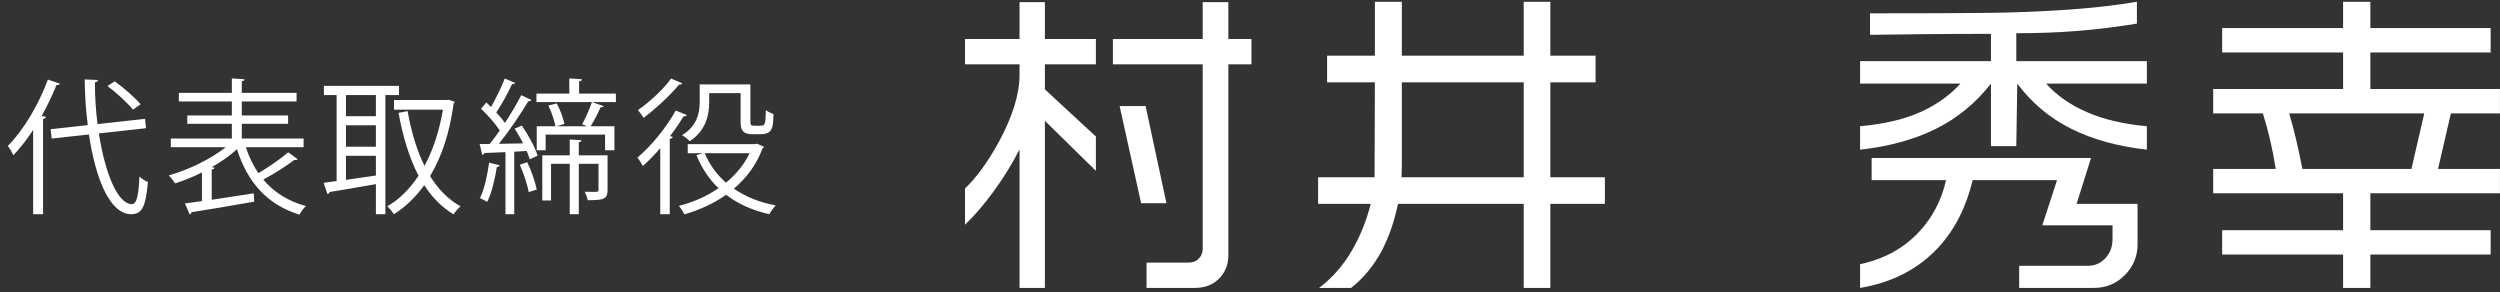
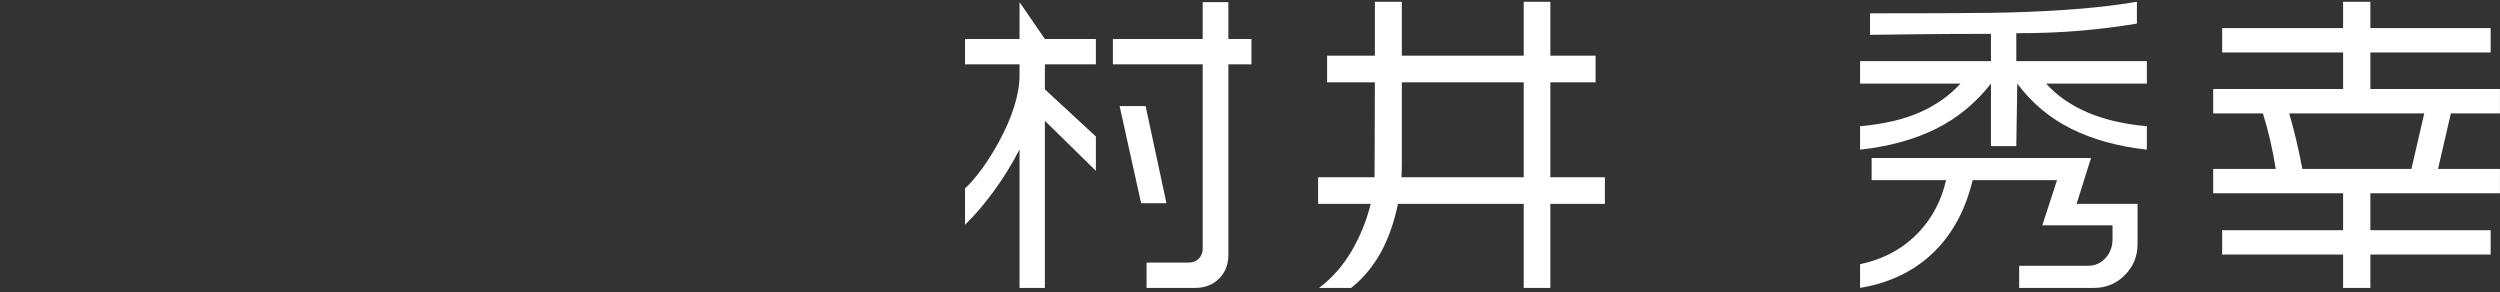
<svg xmlns="http://www.w3.org/2000/svg" width="274px" height="32px">
  <rect width="100%" height="100%" fill="#333333" stroke="none" />
-   <path fill-rule="evenodd" fill="rgb(255, 255, 255)" d="M273.995,21.184 L259.792,21.184 L259.792,25.227 L272.975,25.227 L272.975,27.899 L259.792,27.899 L259.792,31.555 L256.803,31.555 L256.803,27.899 L243.549,27.899 L243.549,25.227 L256.803,25.227 L256.803,21.184 L242.565,21.184 L242.565,18.512 L249.420,18.512 C249.092,16.403 248.623,14.376 248.014,12.430 L242.565,12.430 L242.565,9.758 L256.803,9.758 L256.803,5.750 L243.549,5.750 L243.549,3.079 L256.803,3.079 L256.803,0.196 L259.792,0.196 L259.792,3.079 L272.975,3.079 L272.975,5.750 L259.792,5.750 L259.792,9.758 L273.995,9.758 L273.995,12.430 L268.616,12.430 L267.209,18.512 L273.995,18.512 L273.995,21.184 ZM250.897,12.430 C251.436,14.258 251.917,16.286 252.338,18.512 L264.292,18.512 L265.698,12.430 L250.897,12.430 ZM227.015,14.118 C224.660,12.946 222.685,11.294 221.092,9.161 L220.986,16.016 L218.209,16.016 L218.209,9.161 C216.544,11.294 214.535,12.946 212.179,14.118 C209.824,15.290 207.052,16.051 203.865,16.403 L203.865,13.836 C206.467,13.602 208.652,13.093 210.422,12.307 C212.191,11.522 213.674,10.473 214.869,9.161 L203.865,9.161 L203.865,6.700 L218.209,6.700 L218.209,3.711 C215.185,3.711 212.666,3.723 210.650,3.747 C208.634,3.770 206.736,3.794 204.955,3.817 L204.955,1.461 C210.884,1.461 215.256,1.444 218.068,1.409 C220.881,1.373 223.675,1.262 226.453,1.075 C229.230,0.887 231.814,0.595 234.205,0.196 L234.205,2.586 C232.095,2.938 229.980,3.202 227.859,3.377 C225.738,3.553 223.447,3.641 220.986,3.641 L220.986,6.700 L235.295,6.700 L235.295,9.161 L224.256,9.161 C225.404,10.450 226.892,11.493 228.720,12.289 C230.549,13.087 232.740,13.602 235.295,13.836 L235.295,16.403 C232.131,16.051 229.371,15.290 227.015,14.118 ZM169.918,31.555 L167.000,31.555 L167.000,22.344 L153.219,22.344 C152.820,24.266 152.222,25.989 151.426,27.512 C150.535,29.152 149.422,30.500 148.086,31.555 L144.570,31.555 C145.977,30.500 147.154,29.170 148.104,27.565 C149.053,25.960 149.761,24.220 150.231,22.344 L144.465,22.344 L144.465,19.426 L150.652,19.426 L150.688,9.020 L145.449,9.020 L145.449,6.102 L150.688,6.102 L150.688,0.196 L153.641,0.196 L153.641,6.102 L167.000,6.102 L167.000,0.196 L169.918,0.196 L169.918,6.102 L174.875,6.102 L174.875,9.020 L169.918,9.020 L169.918,19.426 L175.895,19.426 L175.895,22.344 L169.918,22.344 L169.918,31.555 ZM167.000,9.020 L153.641,9.020 L153.641,18.125 L153.606,19.426 L167.000,19.426 L167.000,9.020 ZM134.628,27.969 C134.628,29.000 134.288,29.856 133.609,30.536 C132.929,31.215 132.050,31.555 130.972,31.555 L125.663,31.555 L125.663,28.778 L130.304,28.778 C130.749,28.778 131.113,28.632 131.394,28.338 C131.675,28.046 131.816,27.688 131.816,27.266 L131.816,7.051 L121.972,7.051 L121.972,4.274 L131.816,4.274 L131.816,0.231 L134.628,0.231 L134.628,4.274 L137.159,4.274 L137.159,7.051 L134.628,7.051 L134.628,27.969 ZM114.519,31.555 L111.742,31.555 L111.742,16.368 C110.944,17.938 110.007,19.461 108.929,20.938 C107.851,22.414 106.796,23.645 105.765,24.629 L105.765,20.657 C107.007,19.485 108.249,17.774 109.492,15.524 C110.991,12.735 111.742,10.298 111.742,8.211 L111.742,7.051 L105.765,7.051 L105.765,4.274 L111.742,4.274 L111.742,0.231 L114.519,0.231 L114.519,4.274 L120.109,4.274 L120.109,7.051 L114.519,7.051 L114.519,9.793 L120.109,14.961 L120.109,18.723 L114.519,13.239 L114.519,31.555 ZM127.843,22.274 L125.066,22.274 L122.710,11.622 L125.558,11.622 L127.843,22.274 ZM213.287,19.743 L205.131,19.743 L205.131,17.317 L229.177,17.317 L227.595,22.344 L234.275,22.344 L234.275,26.774 C234.275,28.087 233.812,29.211 232.886,30.149 C231.960,31.086 230.830,31.555 229.494,31.555 L221.302,31.555 L221.302,29.129 L228.861,29.129 C229.611,29.129 230.244,28.848 230.759,28.286 C231.275,27.723 231.533,27.032 231.533,26.211 L231.533,24.700 L223.834,24.700 L225.451,19.743 L216.205,19.743 C215.502,22.696 214.248,25.157 212.443,27.125 C210.240,29.492 207.381,30.969 203.865,31.555 L203.865,28.954 C206.513,28.391 208.681,27.196 210.369,25.368 C211.822,23.798 212.795,21.922 213.287,19.743 Z" />
-   <path fill-rule="evenodd" fill="rgb(255, 255, 255)" d="M83.314,14.707 L82.433,14.707 C81.169,14.707 81.169,13.970 81.169,13.090 L81.169,10.209 L77.728,10.209 L77.728,11.185 C77.728,12.594 77.375,14.306 75.599,15.475 C75.423,15.283 75.006,14.947 74.750,14.819 C76.431,13.778 76.687,12.354 76.687,11.169 L76.687,9.248 L82.241,9.248 L82.241,13.154 C82.241,13.714 82.273,13.778 82.658,13.778 L83.250,13.778 C83.874,13.778 83.890,13.746 83.938,12.066 C84.146,12.242 84.498,12.402 84.770,12.498 C84.738,13.986 84.706,14.707 83.314,14.707 ZM74.910,12.754 C74.478,13.474 73.982,14.210 73.438,14.915 L73.742,15.011 C73.694,15.107 73.614,15.187 73.406,15.219 L73.406,23.478 L72.365,23.478 L72.365,16.243 C71.741,16.964 71.085,17.636 70.461,18.196 C70.349,17.972 70.044,17.492 69.868,17.268 C71.309,16.067 72.990,14.050 74.062,12.114 L75.279,12.610 C75.214,12.738 75.054,12.770 74.910,12.754 ZM74.430,9.264 C73.518,10.385 71.885,11.905 70.541,12.914 C70.397,12.674 70.108,12.274 69.916,12.066 C71.197,11.185 72.733,9.761 73.550,8.608 L74.782,9.136 C74.718,9.248 74.590,9.280 74.430,9.264 ZM65.821,11.761 C65.565,12.354 65.116,13.234 64.732,13.842 L67.341,13.842 L67.341,16.467 L66.317,16.467 L66.317,14.755 L59.802,14.755 L59.802,16.467 L58.826,16.467 L58.826,13.842 L60.875,13.842 C60.763,13.218 60.442,12.274 60.106,11.569 L61.019,11.329 C61.403,12.034 61.739,12.978 61.867,13.586 L60.987,13.842 L64.348,13.842 L63.804,13.618 C64.172,12.962 64.636,11.905 64.876,11.185 L66.173,11.633 C66.125,11.713 66.013,11.761 65.821,11.761 ZM58.794,11.185 L58.794,10.257 L62.395,10.257 L62.395,8.592 L63.788,8.688 C63.772,8.800 63.692,8.880 63.468,8.912 L63.468,10.257 L67.501,10.257 L67.501,11.185 L64.876,11.185 L58.794,11.185 ZM57.897,11.105 C57.081,12.466 55.801,14.370 54.680,15.763 L57.337,15.715 C57.049,15.155 56.729,14.595 56.409,14.098 L57.193,13.762 C57.913,14.803 58.650,16.163 58.922,17.060 L58.057,17.460 C57.977,17.188 57.865,16.883 57.721,16.547 L56.361,16.627 L56.361,23.478 L55.400,23.478 L55.400,16.675 C54.520,16.707 53.720,16.739 53.095,16.771 C53.063,16.883 52.967,16.948 52.855,16.980 L52.567,15.779 L53.672,15.779 C54.024,15.347 54.392,14.835 54.776,14.306 C54.296,13.554 53.464,12.626 52.727,11.921 L53.304,11.233 C53.480,11.393 53.640,11.553 53.816,11.729 C54.360,10.785 54.968,9.521 55.320,8.608 L56.473,9.088 C56.393,9.200 56.281,9.232 56.121,9.216 C55.705,10.129 55.000,11.425 54.392,12.322 C54.760,12.722 55.096,13.106 55.336,13.474 C56.025,12.434 56.665,11.329 57.129,10.433 L58.250,10.961 C58.202,11.041 58.073,11.105 57.897,11.105 ZM49.714,23.494 C48.417,22.710 47.361,21.637 46.496,20.293 C45.536,21.637 44.416,22.694 43.167,23.478 C43.007,23.222 42.687,22.822 42.447,22.614 C43.727,21.878 44.896,20.741 45.872,19.252 C44.864,17.332 44.159,14.995 43.679,12.370 L44.672,12.178 C45.072,14.402 45.664,16.451 46.528,18.180 C47.441,16.483 48.145,14.402 48.545,12.018 L43.183,12.018 L43.183,10.961 L48.977,10.961 L49.170,10.929 L49.842,11.153 C49.826,11.233 49.762,11.313 49.714,11.361 C49.282,14.595 48.385,17.236 47.137,19.300 C48.017,20.725 49.122,21.862 50.482,22.614 C50.226,22.806 49.874,23.222 49.714,23.494 ZM42.239,23.478 L41.198,23.478 L41.198,20.181 C39.278,20.517 37.373,20.853 36.124,21.045 C36.092,21.173 35.996,21.253 35.884,21.269 L35.468,20.037 C35.884,19.989 36.364,19.925 36.893,19.845 L36.893,10.417 L35.500,10.417 L35.500,9.408 L43.727,9.408 L43.727,10.417 L42.239,10.417 L42.239,23.478 ZM41.198,10.417 L37.917,10.417 L37.917,12.738 L41.198,12.738 L41.198,10.417 ZM41.198,13.730 L37.917,13.730 L37.917,16.083 L41.198,16.083 L41.198,13.730 ZM41.198,17.076 L37.917,17.076 L37.917,19.717 C38.941,19.573 40.078,19.397 41.198,19.236 L41.198,17.076 ZM32.823,23.526 C29.286,22.438 27.125,19.973 25.973,16.355 C25.204,17.060 24.244,17.732 23.204,18.324 L23.508,18.372 C23.492,18.468 23.412,18.548 23.204,18.580 L23.204,21.894 L27.813,21.189 L27.861,22.102 C25.348,22.550 22.675,22.998 20.995,23.254 C20.979,23.382 20.883,23.462 20.787,23.494 L20.274,22.294 C20.803,22.230 21.443,22.134 22.131,22.038 L22.131,18.900 C21.139,19.397 20.130,19.797 19.202,20.101 C19.042,19.845 18.722,19.445 18.498,19.220 C20.610,18.644 23.091,17.444 24.740,16.131 L18.722,16.131 L18.722,15.187 L25.412,15.187 L25.412,13.570 L20.530,13.570 L20.530,12.658 L25.412,12.658 L25.412,11.121 L19.602,11.121 L19.602,10.177 L25.412,10.177 L25.412,8.592 L26.805,8.688 C26.789,8.800 26.709,8.880 26.501,8.912 L26.501,10.177 L32.503,10.177 L32.503,11.121 L26.501,11.121 L26.501,12.658 L31.575,12.658 L31.575,13.570 L26.501,13.570 L26.501,15.187 L33.272,15.187 L33.272,16.131 L26.949,16.131 C27.285,17.188 27.749,18.148 28.326,18.980 C29.430,18.324 30.775,17.396 31.591,16.691 L32.615,17.444 C32.567,17.524 32.423,17.556 32.263,17.524 C31.383,18.196 30.022,19.060 28.854,19.685 C30.022,21.061 31.559,22.054 33.528,22.582 C33.288,22.790 32.983,23.222 32.823,23.526 ZM14.452,22.374 C14.964,22.374 15.188,21.493 15.284,19.348 C15.524,19.573 15.909,19.845 16.213,19.941 C15.973,22.678 15.556,23.478 14.372,23.478 C12.019,23.462 10.466,19.557 9.746,14.739 L5.664,15.187 L5.552,14.162 L9.618,13.714 C9.410,12.082 9.298,10.385 9.282,8.704 L10.739,8.768 C10.739,8.912 10.626,8.992 10.402,9.024 C10.402,10.561 10.498,12.114 10.690,13.602 L15.893,13.026 L16.005,14.050 L10.835,14.627 C11.507,18.916 12.867,22.358 14.452,22.374 ZM11.779,9.424 L12.579,8.912 C13.588,9.649 14.804,10.705 15.412,11.425 L14.580,12.018 C14.004,11.313 12.803,10.193 11.779,9.424 ZM6.193,9.312 C5.728,10.465 5.184,11.601 4.576,12.690 L5.040,12.818 C5.008,12.930 4.928,13.010 4.720,13.026 L4.720,23.478 L3.632,23.478 L3.632,14.242 C2.943,15.283 2.223,16.227 1.471,17.012 C1.343,16.739 1.055,16.243 0.863,15.987 C2.527,14.322 4.224,11.521 5.248,8.720 L6.561,9.168 C6.497,9.312 6.353,9.344 6.193,9.312 ZM54.776,18.116 C54.744,18.228 54.648,18.292 54.456,18.292 C54.248,19.637 53.880,21.173 53.400,22.118 C53.191,21.990 52.839,21.829 52.599,21.717 C53.063,20.821 53.400,19.284 53.608,17.828 L54.776,18.116 ZM58.826,20.773 L57.945,21.061 C57.817,20.245 57.385,18.996 56.969,18.052 L57.785,17.780 C58.250,18.724 58.666,19.957 58.826,20.773 ZM62.443,15.283 L63.740,15.379 C63.724,15.491 63.644,15.555 63.436,15.587 L63.436,17.028 L66.589,17.028 L66.589,20.821 C66.589,21.829 66.157,21.942 64.412,21.942 C64.364,21.653 64.220,21.269 64.076,21.013 C64.396,21.013 64.684,21.029 64.908,21.029 C65.532,21.029 65.597,21.029 65.597,20.821 L65.597,17.956 L63.436,17.956 L63.436,23.478 L62.443,23.478 L62.443,17.956 L60.394,17.956 L60.394,21.974 L59.434,21.974 L59.434,17.028 L62.443,17.028 L62.443,15.283 ZM76.335,17.012 L77.055,16.787 L75.375,16.787 L75.375,15.795 L82.786,15.795 L82.978,15.747 L83.746,16.099 C83.698,16.179 83.634,16.227 83.570,16.259 C82.914,18.068 81.793,19.525 80.433,20.677 C81.697,21.557 83.250,22.182 85.026,22.518 C84.786,22.742 84.482,23.174 84.322,23.478 C82.465,23.062 80.881,22.342 79.584,21.349 C78.192,22.326 76.623,23.030 75.006,23.494 C74.878,23.222 74.622,22.790 74.398,22.566 C75.919,22.182 77.423,21.541 78.752,20.629 C77.712,19.637 76.911,18.420 76.335,17.012 ZM82.161,16.787 L77.231,16.787 C77.760,18.036 78.544,19.124 79.568,20.021 C80.657,19.124 81.553,18.052 82.161,16.787 Z" />
+   <path fill-rule="evenodd" fill="rgb(255, 255, 255)" d="M273.995,21.184 L259.792,21.184 L259.792,25.227 L272.975,25.227 L272.975,27.899 L259.792,27.899 L259.792,31.555 L256.803,31.555 L256.803,27.899 L243.549,27.899 L243.549,25.227 L256.803,25.227 L256.803,21.184 L242.565,21.184 L242.565,18.512 L249.420,18.512 C249.092,16.403 248.623,14.376 248.014,12.430 L242.565,12.430 L242.565,9.758 L256.803,9.758 L256.803,5.750 L243.549,5.750 L243.549,3.079 L256.803,3.079 L256.803,0.196 L259.792,0.196 L259.792,3.079 L272.975,3.079 L272.975,5.750 L259.792,5.750 L259.792,9.758 L273.995,9.758 L273.995,12.430 L268.616,12.430 L267.209,18.512 L273.995,18.512 L273.995,21.184 ZM250.897,12.430 C251.436,14.258 251.917,16.286 252.338,18.512 L264.292,18.512 L265.698,12.430 L250.897,12.430 ZM227.015,14.118 C224.660,12.946 222.685,11.294 221.092,9.161 L220.986,16.016 L218.209,16.016 L218.209,9.161 C216.544,11.294 214.535,12.946 212.179,14.118 C209.824,15.290 207.052,16.051 203.865,16.403 L203.865,13.836 C206.467,13.602 208.652,13.093 210.422,12.307 C212.191,11.522 213.674,10.473 214.869,9.161 L203.865,9.161 L203.865,6.700 L218.209,6.700 L218.209,3.711 C215.185,3.711 212.666,3.723 210.650,3.747 C208.634,3.770 206.736,3.794 204.955,3.817 L204.955,1.461 C210.884,1.461 215.256,1.444 218.068,1.409 C220.881,1.373 223.675,1.262 226.453,1.075 C229.230,0.887 231.814,0.595 234.205,0.196 L234.205,2.586 C232.095,2.938 229.980,3.202 227.859,3.377 C225.738,3.553 223.447,3.641 220.986,3.641 L220.986,6.700 L235.295,6.700 L235.295,9.161 L224.256,9.161 C225.404,10.450 226.892,11.493 228.720,12.289 C230.549,13.087 232.740,13.602 235.295,13.836 L235.295,16.403 C232.131,16.051 229.371,15.290 227.015,14.118 ZM169.918,31.555 L167.000,31.555 L167.000,22.344 L153.219,22.344 C152.820,24.266 152.222,25.989 151.426,27.512 C150.535,29.152 149.422,30.500 148.086,31.555 L144.570,31.555 C145.977,30.500 147.154,29.170 148.104,27.565 C149.053,25.960 149.761,24.220 150.231,22.344 L144.465,22.344 L144.465,19.426 L150.652,19.426 L150.688,9.020 L145.449,9.020 L145.449,6.102 L150.688,6.102 L150.688,0.196 L153.641,0.196 L153.641,6.102 L167.000,6.102 L167.000,0.196 L169.918,0.196 L169.918,6.102 L174.875,6.102 L174.875,9.020 L169.918,9.020 L169.918,19.426 L175.895,19.426 L175.895,22.344 L169.918,22.344 L169.918,31.555 ZM167.000,9.020 L153.641,9.020 L153.641,18.125 L153.606,19.426 L167.000,19.426 L167.000,9.020 ZM134.628,27.969 C134.628,29.000 134.288,29.856 133.609,30.536 C132.929,31.215 132.050,31.555 130.972,31.555 L125.663,31.555 L125.663,28.778 L130.304,28.778 C130.749,28.778 131.113,28.632 131.394,28.338 C131.675,28.046 131.816,27.688 131.816,27.266 L131.816,7.051 L121.972,7.051 L121.972,4.274 L131.816,4.274 L131.816,0.231 L134.628,0.231 L134.628,4.274 L137.159,4.274 L137.159,7.051 L134.628,7.051 L134.628,27.969 ZM114.519,31.555 L111.742,31.555 L111.742,16.368 C110.944,17.938 110.007,19.461 108.929,20.938 C107.851,22.414 106.796,23.645 105.765,24.629 L105.765,20.657 C107.007,19.485 108.249,17.774 109.492,15.524 C110.991,12.735 111.742,10.298 111.742,8.211 L111.742,7.051 L105.765,7.051 L105.765,4.274 L111.742,4.274 L111.742,0.231 L114.519,4.274 L120.109,4.274 L120.109,7.051 L114.519,7.051 L114.519,9.793 L120.109,14.961 L120.109,18.723 L114.519,13.239 L114.519,31.555 ZM127.843,22.274 L125.066,22.274 L122.710,11.622 L125.558,11.622 L127.843,22.274 ZM213.287,19.743 L205.131,19.743 L205.131,17.317 L229.177,17.317 L227.595,22.344 L234.275,22.344 L234.275,26.774 C234.275,28.087 233.812,29.211 232.886,30.149 C231.960,31.086 230.830,31.555 229.494,31.555 L221.302,31.555 L221.302,29.129 L228.861,29.129 C229.611,29.129 230.244,28.848 230.759,28.286 C231.275,27.723 231.533,27.032 231.533,26.211 L231.533,24.700 L223.834,24.700 L225.451,19.743 L216.205,19.743 C215.502,22.696 214.248,25.157 212.443,27.125 C210.240,29.492 207.381,30.969 203.865,31.555 L203.865,28.954 C206.513,28.391 208.681,27.196 210.369,25.368 C211.822,23.798 212.795,21.922 213.287,19.743 Z" />
</svg>